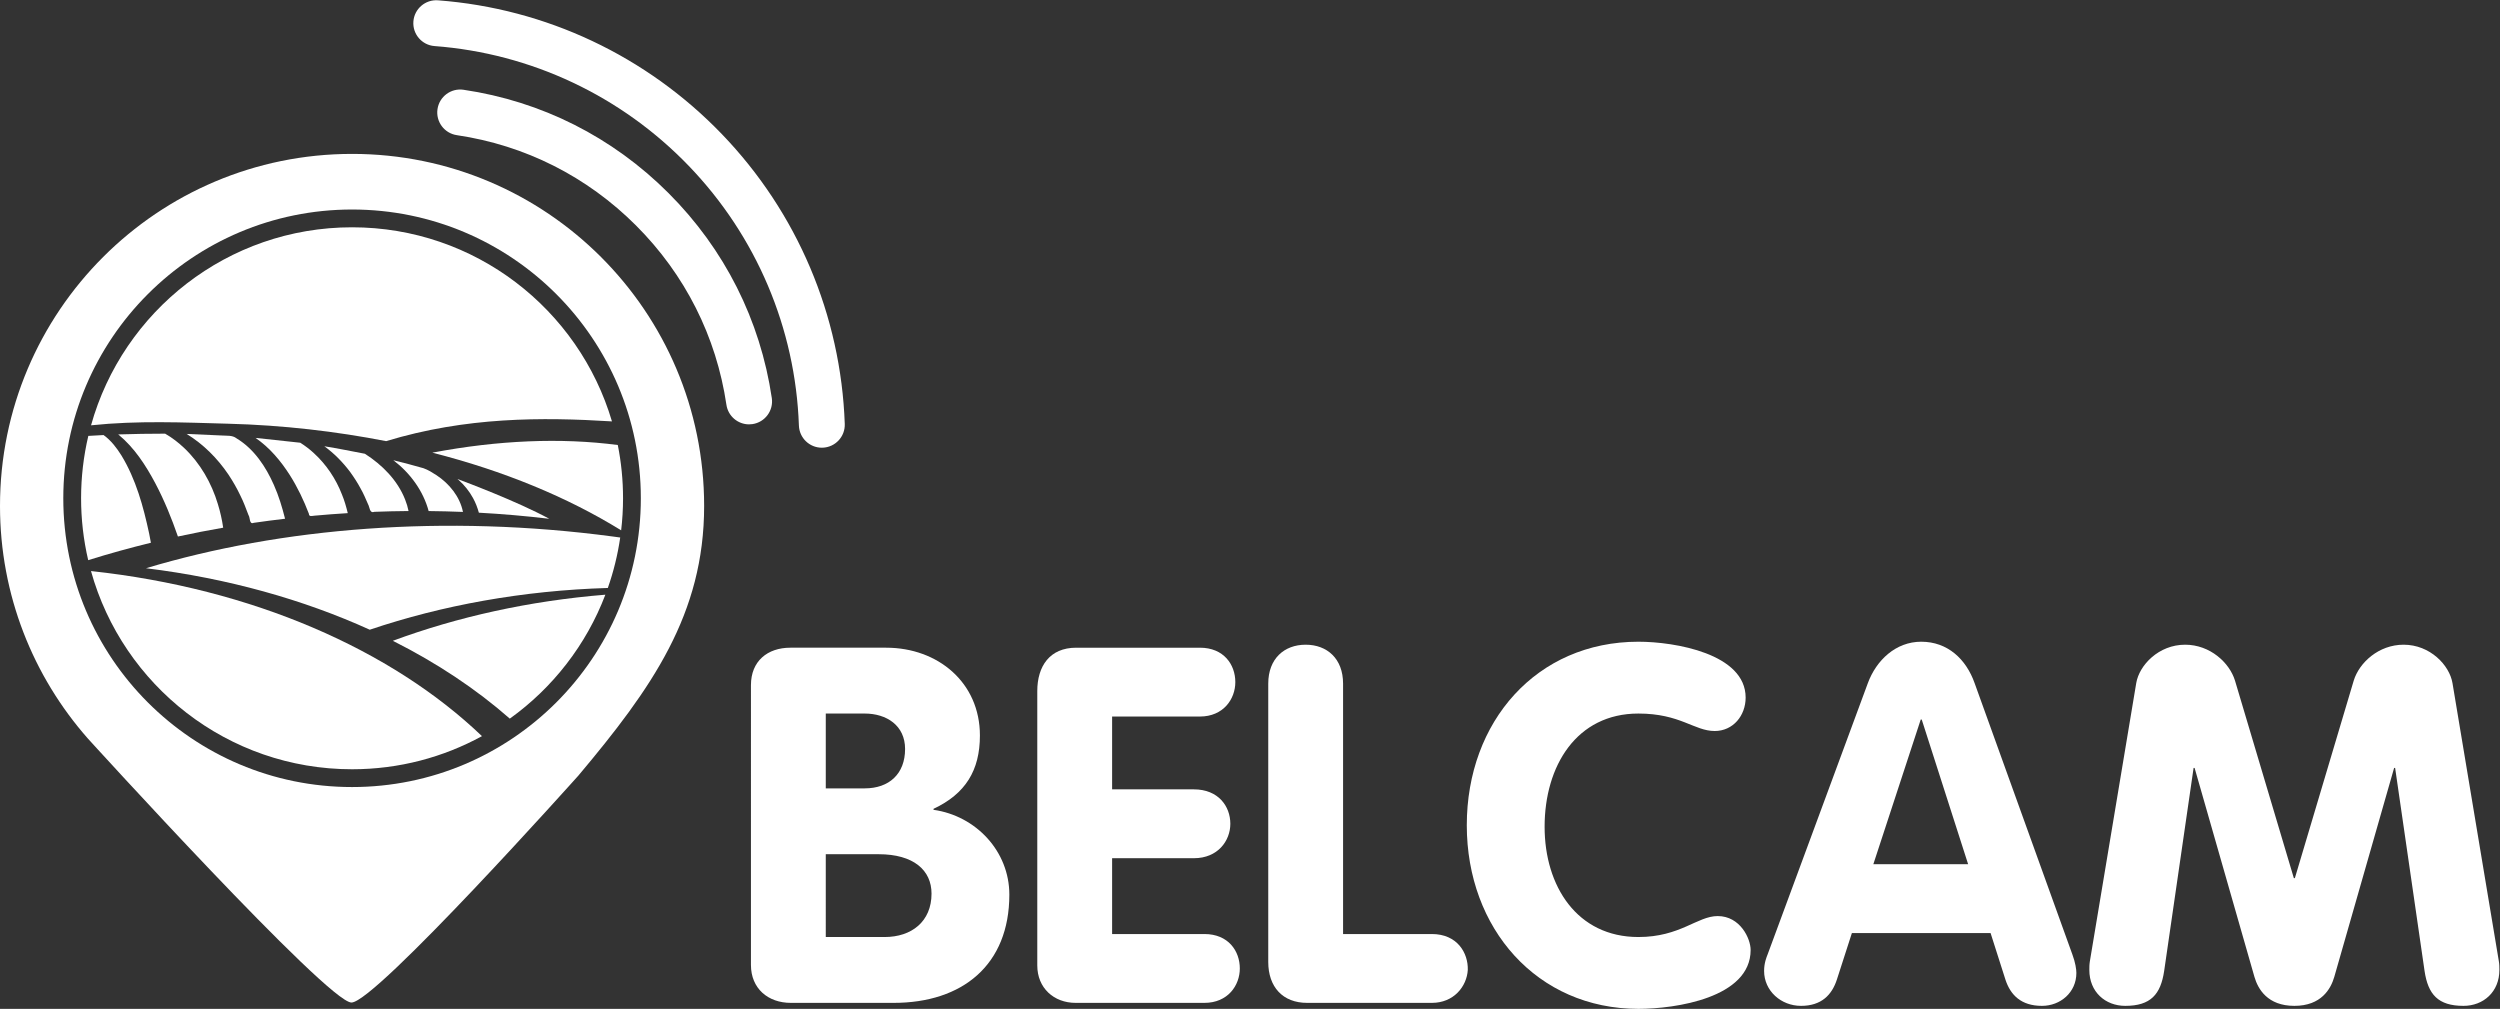
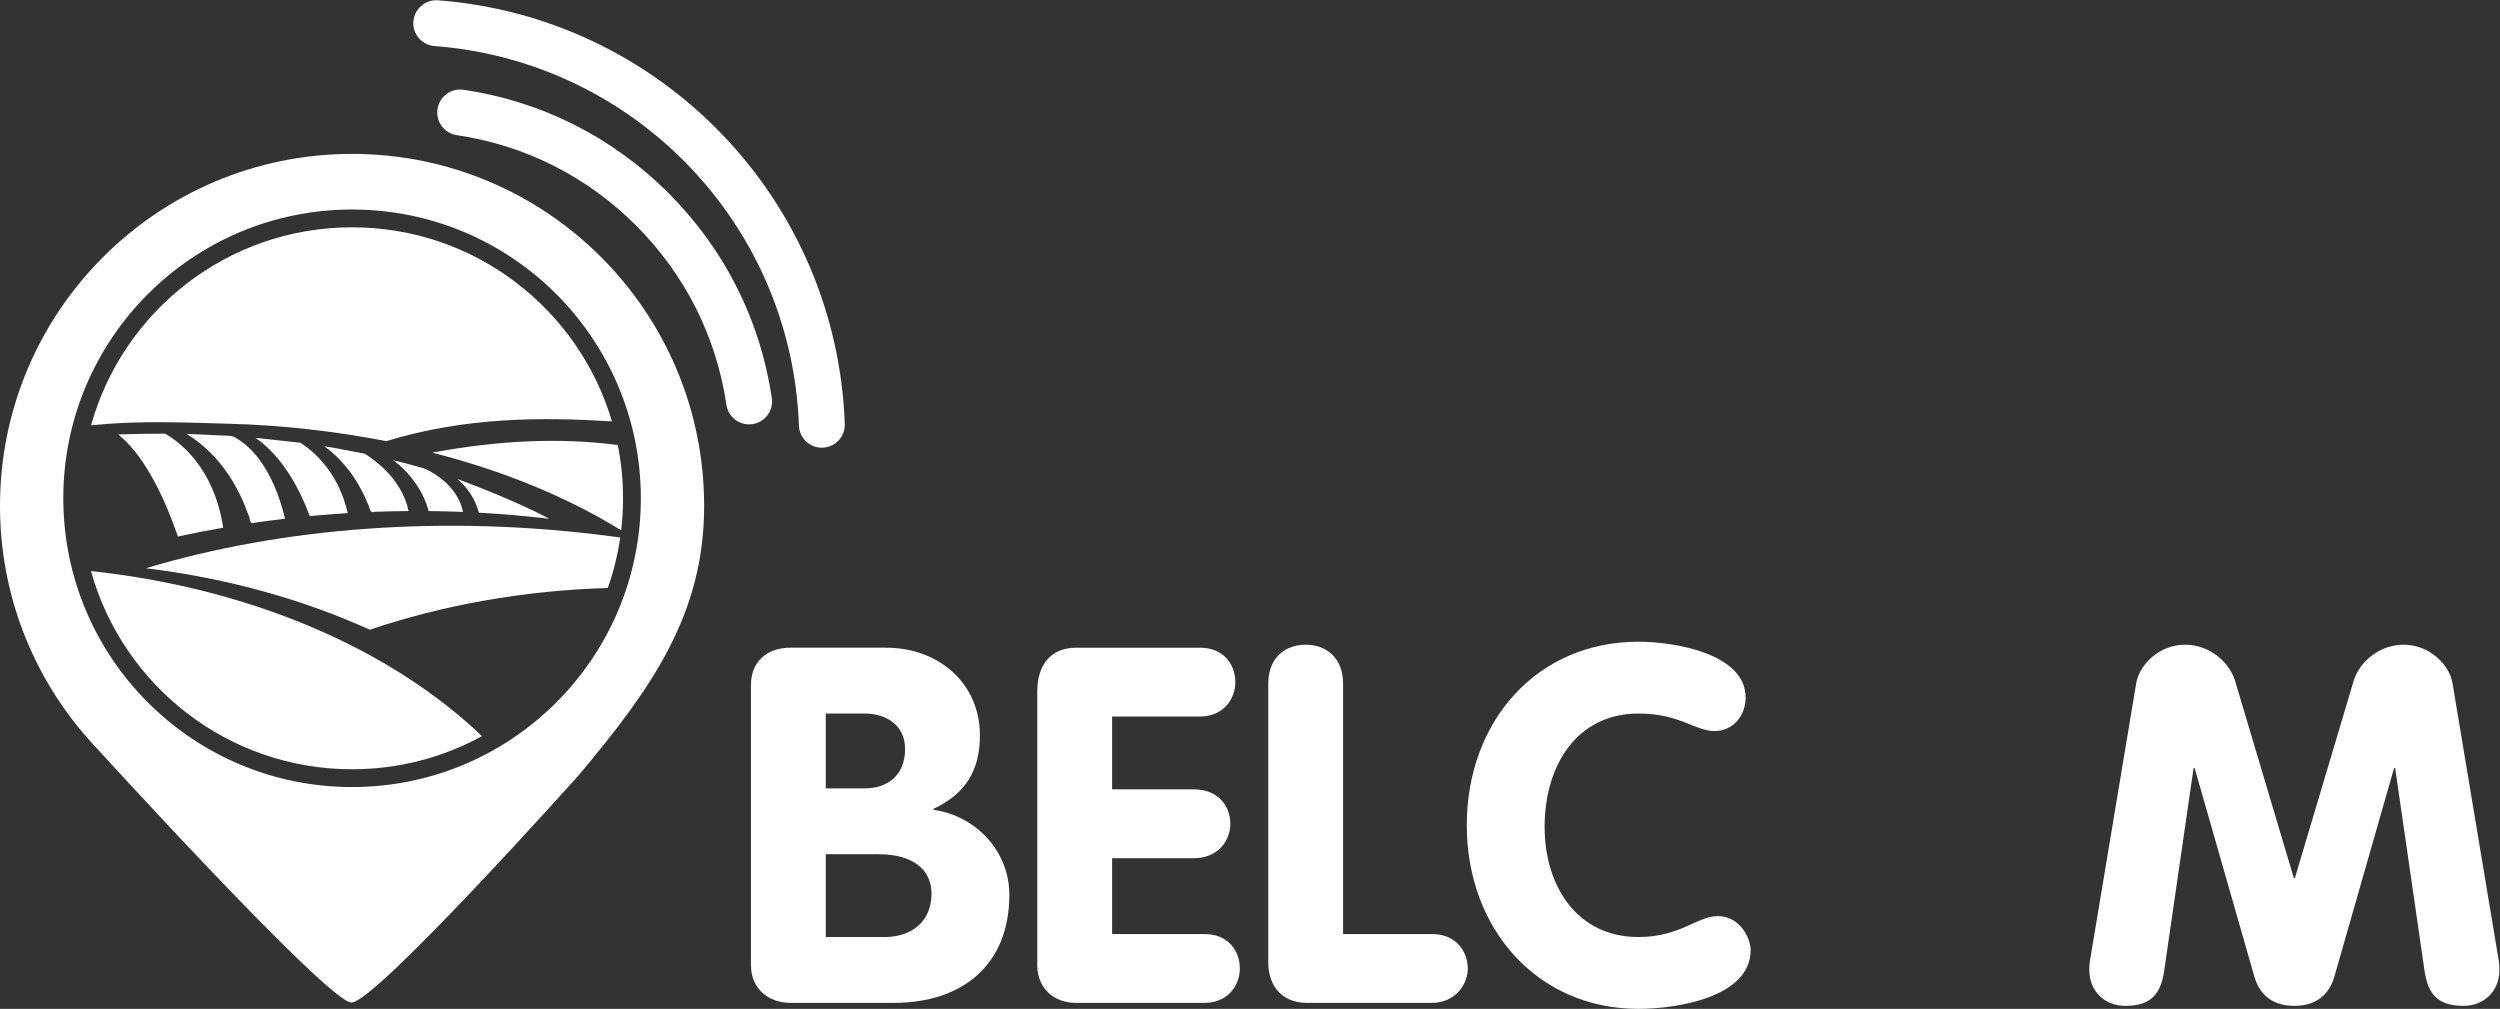
<svg xmlns="http://www.w3.org/2000/svg" xmlns:ns1="http://sodipodi.sourceforge.net/DTD/sodipodi-0.dtd" xmlns:ns2="http://www.inkscape.org/namespaces/inkscape" version="1.1" id="svg2" xml:space="preserve" width="533.64" height="215.347" viewBox="0 0 533.64 215.347" ns1:docname="LOGO_BELCAM_BLANC_SB.svg" ns2:version="0.92.3 (2405546, 2018-03-11)">
  <rect x="0" y="0" width="533.64" height="215.347" fill="#333333" stroke="none" />
  <defs id="defs6" />
  <ns1:namedview pagecolor="#ffffff" bordercolor="#666666" borderopacity="1" objecttolerance="10" gridtolerance="10" guidetolerance="10" ns2:pageopacity="0" ns2:pageshadow="2" ns2:window-width="1495" ns2:window-height="480" id="namedview4" showgrid="false" ns2:zoom="1.1766562" ns2:cx="-1.0264628" ns2:cy="118.07316" ns2:window-x="1970" ns2:window-y="344" ns2:window-maximized="0" ns2:current-layer="g10" />
  <g id="g10" ns2:groupmode="layer" ns2:label="ink_ext_XXXXXX" transform="matrix(1.333,0,0,-1.333,0,215.347)">
    <g id="g12" transform="scale(0.1)">
      <path d="m 563.777,355.191 c -255.386,0 -462.414,207.028 -462.414,462.411 0,255.378 207.028,462.408 462.414,462.408 255.379,0 462.413,-207.03 462.413,-462.408 0,-255.383 -207.034,-462.411 -462.413,-462.411 z m 0,1013.869 C 252.41,1369.06 0,1116.65 0,805.285 0,662.629 53.094,532.441 140.457,433.141 c 0,0 384.168,-422.789 422.313,-423.02 38.152,-0.23 363.429,363.43 363.429,363.43 117.451,139.777 201.351,258.406 201.351,431.734 0,311.365 -252.409,563.775 -563.773,563.775" style="fill:#ffffff;fill-opacity:1;fill-rule:nonzero;stroke:none" id="path14" ns2:connector-curvature="0" />
      <path d="m 1322.33,115.031 h 94.26 c 43.14,0 75.09,24.758 75.09,69.489 0,37.539 -28.76,63.109 -84.68,63.109 h -84.67 z m 0,238.039 h 62.31 c 39.14,0 64.7,23.16 64.7,63.102 0,37.547 -29.55,56.719 -64.7,56.719 h -62.31 z m -119.82,165.352 c 0,38.34 26.36,59.906 63.11,59.906 h 153.37 c 83.07,0 150.17,-55.918 150.17,-140.578 0,-55.922 -23.16,-93.469 -74.29,-117.43 v -1.601 c 67.91,-9.59 121.42,-66.297 121.42,-135.797 0,-112.621 -75.08,-173.34 -185.32,-173.34 h -164.55 c -36.75,0 -63.91,23.168 -63.91,60.719 V 518.422" style="fill:#ffffff;fill-opacity:1;fill-rule:nonzero;stroke:none" id="path16" ns2:connector-curvature="0" />
      <path d="m 1661.02,508.84 c 0,39.93 19.97,69.488 62.31,69.488 h 198.1 c 38.35,0 56.72,-27.156 56.72,-55.109 0,-27.16 -19.17,-55.117 -56.72,-55.117 H 1780.85 V 351.48 h 131 c 39.14,0 58.31,-27.171 58.31,-55.121 0,-27.168 -19.97,-55.121 -58.31,-55.121 h -131 V 119.82 h 147.77 c 38.34,0 56.72,-27.16 56.72,-55.121 0,-27.16 -19.18,-55.117 -56.72,-55.117 h -206.09 c -35.15,0 -61.51,23.969 -61.51,59.918 v 439.34" style="fill:#ffffff;fill-opacity:1;fill-rule:nonzero;stroke:none" id="path18" ns2:connector-curvature="0" />
      <path d="m 2030.88,520.82 c 0,39.93 25.55,62.309 59.91,62.309 34.34,0 59.9,-22.379 59.9,-62.309 v -401 h 142.19 c 40.74,0 58.31,-30.351 57.52,-57.511 -1.6,-26.359 -22.38,-52.727 -57.52,-52.727 h -199.7 c -39.14,0 -62.3,25.566 -62.3,65.508 V 520.82" style="fill:#ffffff;fill-opacity:1;fill-rule:nonzero;stroke:none" id="path20" ns2:connector-curvature="0" />
      <path d="m 2623.58,587.91 c 58.32,0 171.75,-19.172 171.75,-89.461 0,-28.75 -19.97,-53.519 -49.53,-53.519 -32.75,0 -55.12,27.961 -122.22,27.961 -99.04,0 -150.17,-83.871 -150.17,-181.321 0,-95.058 51.92,-176.539 150.17,-176.539 67.1,0 94.27,33.547 127.01,33.547 35.95,0 52.73,-35.949 52.73,-54.316 C 2803.32,17.57 2682.69,0 2623.58,0 2461.43,0 2348.8,128.609 2348.8,293.961 c 0,166.148 111.83,293.949 274.78,293.949" style="fill:#ffffff;fill-opacity:1;fill-rule:nonzero;stroke:none" id="path22" ns2:connector-curvature="0" />
-       <path d="m 2999.82,231.648 h 151.78 l -74.3,231.653 h -1.59 z m -8.79,289.961 c 13.59,36.75 44.74,66.301 85.48,66.301 42.33,0 71.89,-27.949 85.47,-66.301 L 3318.54,87.07 c 4.8,-12.781 6.4,-23.961 6.4,-29.559 0,-31.152 -25.57,-52.711 -55.12,-52.711 -33.55,0 -50.33,17.57 -58.32,41.527 l -23.96,75.094 H 2965.48 L 2941.51,47.129 C 2933.52,22.371 2916.74,4.801 2884,4.801 c -31.95,0 -59.11,23.949 -59.11,55.91 0,12.777 3.99,22.367 5.59,26.359 l 160.55,434.539" style="fill:#ffffff;fill-opacity:1;fill-rule:nonzero;stroke:none" id="path24" ns2:connector-curvature="0" />
      <path d="m 3420.79,521.609 c 4.79,28.762 35.95,61.52 78.28,61.52 39.94,0 71.09,-28.758 79.88,-57.52 l 94.26,-316.32 h 1.6 l 94.26,316.32 c 8.79,28.762 39.94,57.52 79.88,57.52 42.34,0 73.49,-32.758 78.28,-61.52 l 74.29,-445.718 c 0.8,-4.789 0.8,-9.59 0.8,-13.582 0,-35.148 -25.57,-57.508 -57.52,-57.508 -40.73,0 -56.71,18.371 -62.3,55.91 L 3835.37,385.82 h -1.6 L 3737.92,51.129 c -5.6,-19.168 -20.77,-46.328 -63.91,-46.328 -43.13,0 -58.31,27.16 -63.91,46.328 L 3514.25,385.82 h -1.6 L 3465.52,60.711 c -5.59,-37.539 -21.57,-55.91 -62.3,-55.91 -31.95,0 -57.52,22.359 -57.52,57.508 0,3.992 0,8.793 0.8,13.582 l 74.29,445.718" style="fill:#ffffff;fill-opacity:1;fill-rule:nonzero;stroke:none" id="path26" ns2:connector-curvature="0" />
      <path d="m 1316,898.594 c -19.69,0 -35.99,15.609 -36.69,35.441 -5.46,155.715 -68.08,303.375 -176.31,415.785 -107.941,112.1 -252.543,180.26 -407.168,191.92 -20.23,1.53 -35.391,19.17 -33.867,39.4 1.527,20.23 19.156,35.39 39.394,33.86 172.653,-13.02 334.091,-89.1 454.561,-214.23 120.82,-125.47 190.71,-290.31 196.82,-464.153 0.71,-20.277 -15.15,-37.289 -35.42,-38 -0.44,-0.015 -0.88,-0.023 -1.32,-0.023" style="fill:#ffffff;fill-opacity:1;fill-rule:nonzero;stroke:none" id="path28" ns2:connector-curvature="0" />
      <path d="m 1199.52,935.961 c -17.91,0 -33.6,13.117 -36.29,31.367 -16.15,109.262 -66.18,208.512 -144.69,287.032 -78.505,78.52 -177.751,128.55 -287.001,144.71 -20.07,2.97 -33.934,21.65 -30.965,41.72 2.969,20.07 21.645,33.94 41.711,30.96 124.973,-18.48 238.469,-75.69 328.205,-165.45 89.75,-89.75 146.95,-203.25 165.42,-328.23 2.96,-20.074 -10.9,-38.746 -30.97,-41.711 -1.82,-0.273 -3.63,-0.398 -5.42,-0.398" style="fill:#ffffff;fill-opacity:1;fill-rule:nonzero;stroke:none" id="path30" ns2:connector-curvature="0" />
      <path d="m 563.777,383.672 c 75.36,0 146.235,19.226 207.993,53.027 C 627.098,575.191 403.727,673.305 145.703,701.059 196.621,518.012 364.504,383.672 563.777,383.672" style="fill:#ffffff;fill-opacity:1;fill-rule:nonzero;stroke:none" id="path32" ns2:connector-curvature="0" />
-       <path d="M 969.391,663.207 C 847.398,653.305 732.414,627.648 629.035,589.379 699.656,553.879 762.68,511.91 816.359,464.75 c 68.731,49.289 122.45,118.16 153.032,198.457" style="fill:#ffffff;fill-opacity:1;fill-rule:nonzero;stroke:none" id="path34" ns2:connector-curvature="0" />
      <path d="M 692.293,890.637 C 806.305,861.641 908.824,819.34 994.66,766.262 c 1.988,16.836 3.035,33.965 3.035,51.34 0,29.199 -2.898,57.714 -8.402,85.296 -90.984,11.918 -191.621,7.735 -297,-12.261" style="fill:#ffffff;fill-opacity:1;fill-rule:nonzero;stroke:none" id="path36" ns2:connector-curvature="0" />
      <path d="m 563.777,1251.53 c -199.168,0 -366.972,-134.19 -417.988,-317.081 75.824,7.899 146.945,4.52 219.484,2.563 88.02,-2.293 172.883,-12.313 253.032,-27.91 127.98,38.882 249.402,38.55 361.648,31.613 -53.07,179.675 -219.297,310.815 -416.176,310.815" style="fill:#ffffff;fill-opacity:1;fill-rule:nonzero;stroke:none" id="path38" ns2:connector-curvature="0" />
      <path d="m 233.754,705.59 c 130.664,-16.027 252.168,-50.235 358.355,-98.461 115.653,39.047 244.7,62.758 381.227,66.859 9.078,25.899 15.777,52.91 19.82,80.782 -3.933,0.574 -7.886,1.113 -11.914,1.628 -269.199,35.778 -530.527,14.309 -747.488,-50.808" style="fill:#ffffff;fill-opacity:1;fill-rule:nonzero;stroke:none" id="path40" ns2:connector-curvature="0" />
      <path style="fill:#ffffff;fill-opacity:1;fill-rule:nonzero;stroke:none" d="m 648.766,815.453 c -12.156,31.052 -36.749,55.713 -64.477,73.442 -21.631,4.051 -43.177,8.583 -64.922,12.007 15.871,-11.535 29.713,-25.658 41.452,-41.346 6.135,-8.5 11.854,-17.307 16.773,-26.574 4.58,-7.961 8.09,-16.486 11.773,-24.884 2.909,-4.944 2.15,-15.002 10.18,-12.185 18.22,0.692 36.45,1.123 54.682,1.263 -1.287,6.234 -3.078,12.371 -5.461,18.277 z" id="path42" ns2:connector-curvature="0" />
      <path style="fill:#ffffff;fill-opacity:1;fill-rule:nonzero;stroke:none" d="m 456.457,784.855 c -4.609,18.367 -10.106,36.682 -17.861,54.039 -12.952,29.404 -31.764,57.701 -59.748,74.626 -6.921,5.481 -15.804,3.943 -24.003,4.644 -18.67,0.827 -37.341,1.624 -56.009,2.481 26.759,-16.408 49.427,-39.112 66.963,-65.068 7.01,-10.615 13.405,-21.621 18.857,-33.121 5.21,-10.201 9.146,-21.005 13.221,-31.694 2.941,-4.078 1.029,-15.561 8.341,-12.476 16.714,2.427 33.464,4.612 50.24,6.569 z" id="path44" ns2:connector-curvature="0" />
      <path style="fill:#ffffff;fill-opacity:1;fill-rule:nonzero;stroke:none" d="m 556.895,793.813 c -2.473,10.128 -5.305,20.212 -9.325,29.848 -9.684,25.039 -25.003,47.962 -44.843,66.105 -6.747,6.27 -14.11,11.876 -21.899,16.789 -23.915,2.433 -47.794,5.214 -71.699,7.75 22.58,-15.464 40.444,-36.809 55.07,-59.728 6.135,-9.659 11.578,-19.711 16.673,-29.952 5.045,-10.382 9.65,-21.016 13.755,-31.805 0.225,-5.356 5.135,-3.317 8.925,-3.066 17.742,1.613 35.65,2.972 53.342,4.059 z" id="path46" ns2:connector-curvature="0" />
      <path d="m 379.602,774.223 c 0.007,0 0.023,0 0.031,0 -0.008,0 -0.024,0 -0.031,0" style="fill:#ffffff;fill-opacity:1;fill-rule:nonzero;stroke:none" id="path48" ns2:connector-curvature="0" />
-       <path style="fill:#ffffff;fill-opacity:1;fill-rule:nonzero;stroke:none" d="m 238.824,761.184 c -9.268,43.331 -21.217,87.008 -44.476,125.156 -7.683,12.222 -16.692,24.013 -28.52,32.508 -8.133,-0.435 -16.27,-0.826 -24.398,-1.352 -15.381,-65.136 -15.433,-133.827 -0.2,-198.996 33.157,10.372 66.655,19.645 100.403,27.891 -0.936,4.931 -1.873,9.862 -2.809,14.793 z" id="path50" ns2:connector-curvature="0" />
      <path d="m 263.066,751.477 c 0.032,0.011 0.063,0.019 0.09,0.019 -0.027,0 -0.058,-0.008 -0.09,-0.019" style="fill:#ffffff;fill-opacity:1;fill-rule:nonzero;stroke:none" id="path52" ns2:connector-curvature="0" />
      <path d="m 879.602,784.75 c -52.317,28.309 -134.047,58.836 -147.153,63.781 0.664,-0.574 1.36,-1.093 2.016,-1.683 9.062,-8.078 17.004,-17.836 23.004,-28.879 4.062,-7.36 7.117,-15.285 9.332,-23.446 -0.016,0 -0.031,0 -0.051,0.004 37.418,-2.05 75.063,-5.257 112.852,-9.777" style="fill:#ffffff;fill-opacity:1;fill-rule:nonzero;stroke:none" id="path54" ns2:connector-curvature="0" />
      <path style="fill:#ffffff;fill-opacity:1;fill-rule:nonzero;stroke:none" d="m 189.988,919.309 c 25.308,-20.901 43.507,-49.047 58.767,-77.771 14.418,-27.307 26.07,-55.995 36.14,-85.167 24.009,5.21 48.527,9.984 72.484,14.129 -1.853,12.756 -4.681,25.414 -8.483,37.728 -10.106,33.765 -28.192,65.376 -53.837,89.757 -9.302,8.808 -19.523,16.706 -30.649,23.085 -25.037,-0.084 -50.077,-0.362 -75.101,-1.226 z" id="path56" ns2:connector-curvature="0" />
      <path style="fill:#ffffff;fill-opacity:1;fill-rule:nonzero;stroke:none" d="m 741.344,795.738 c -4.899,24.57 -21.84,45.214 -42.375,58.823 -6.613,4.265 -13.395,8.545 -20.834,11.181 -15.995,4.655 -32.13,8.812 -48.299,12.814 26.724,-20.308 47.818,-48.785 56.559,-81.414 18.322,-0.185 36.641,-0.664 54.949,-1.403 z" id="path58" ns2:connector-curvature="0" />
    </g>
  </g>
</svg>